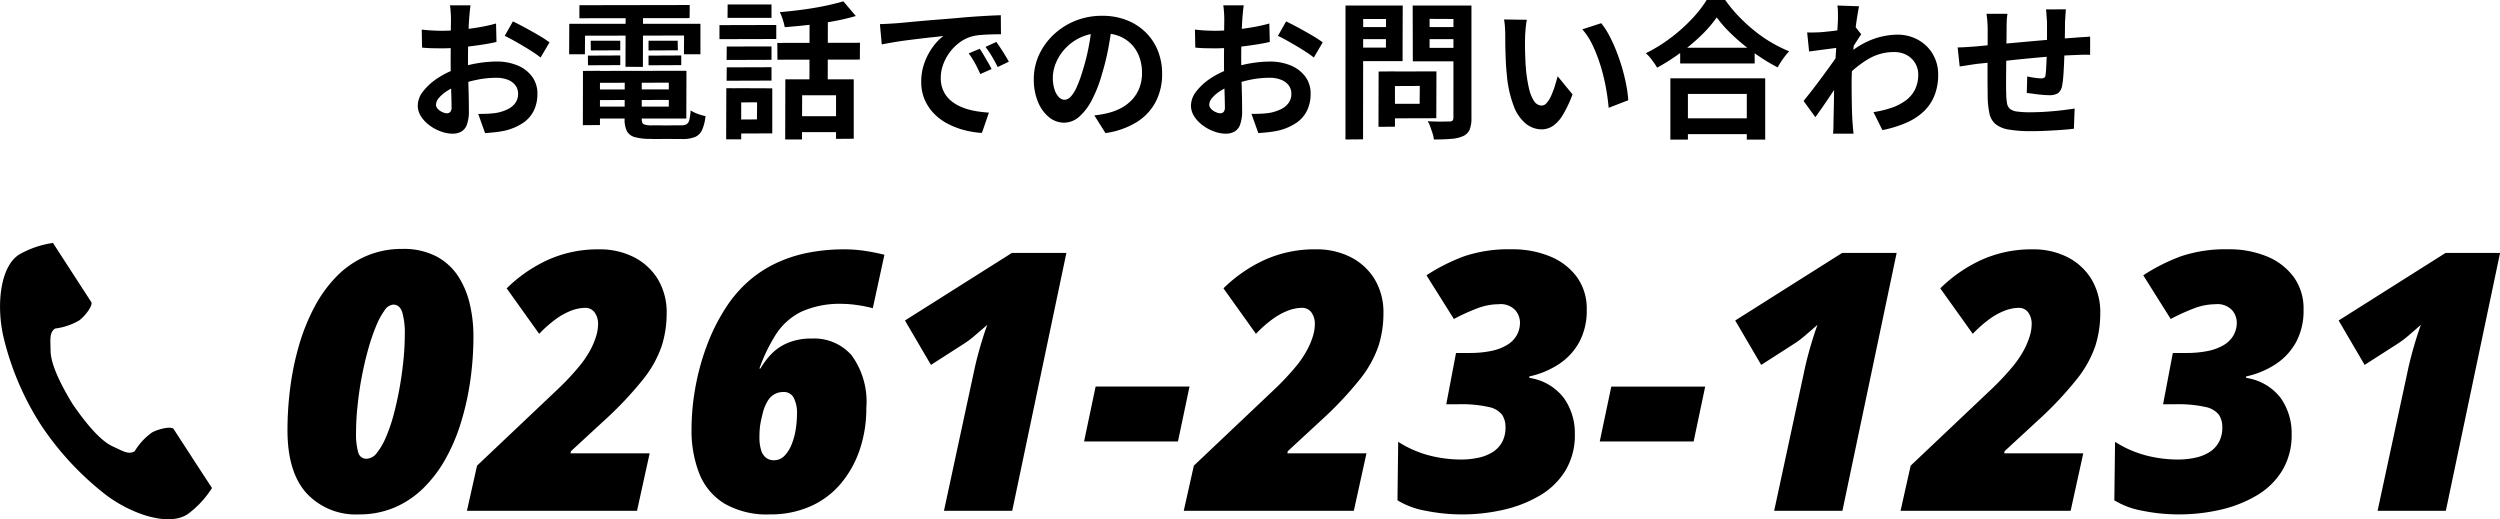
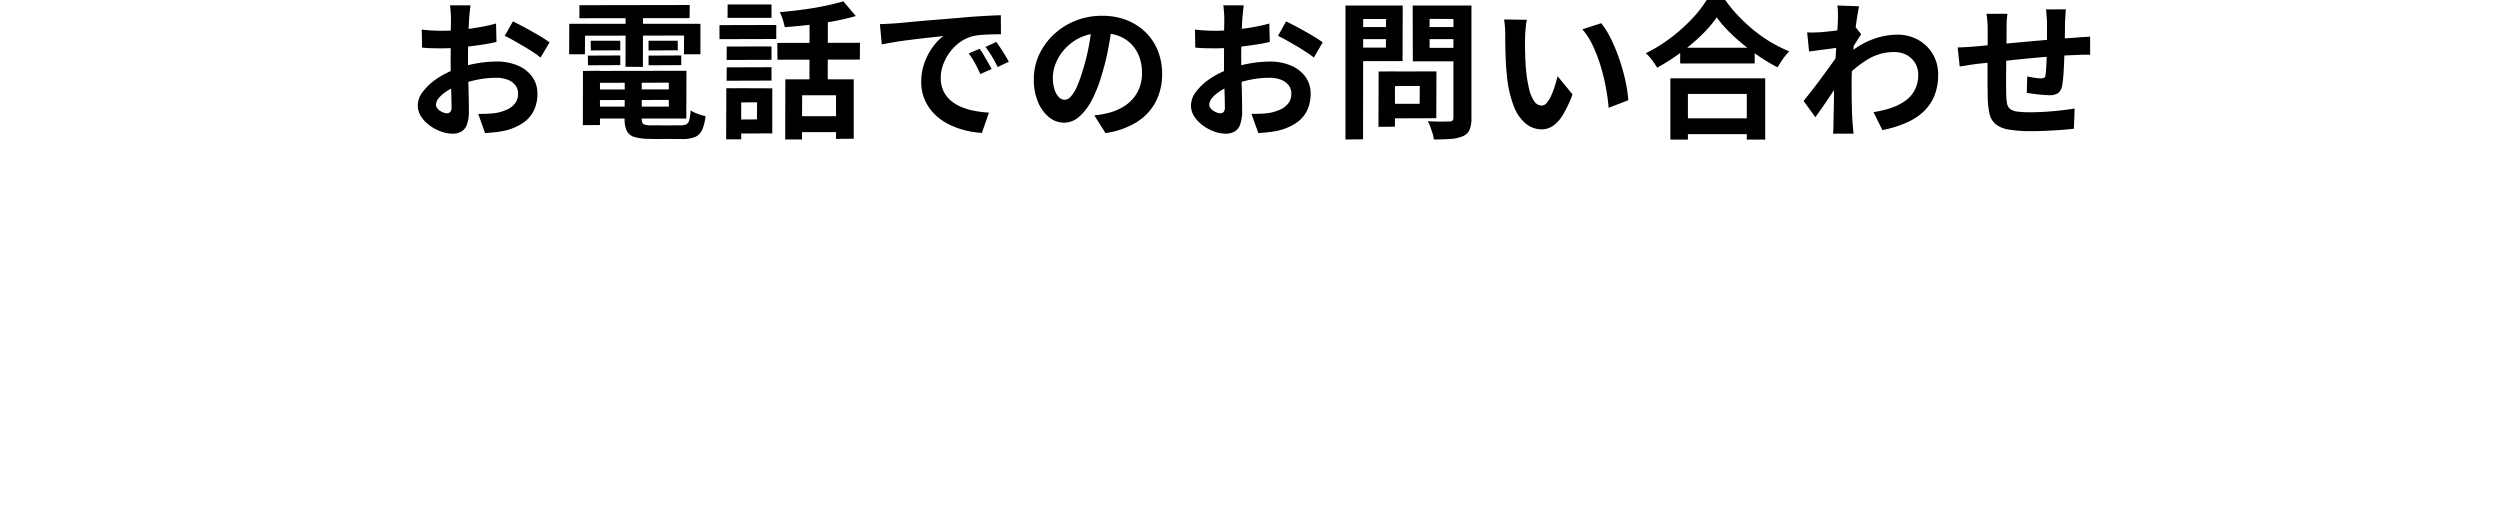
<svg xmlns="http://www.w3.org/2000/svg" width="235.383" height="48.896" viewBox="0 0 235.383 48.896">
  <g id="グループ_117845" data-name="グループ 117845" transform="translate(-399 -5506.407)">
    <path id="パス_47632" data-name="パス 47632" d="M-73.7-11.368q-.014.112-.042.343t-.049.462q-.021.231-.035.413-.028.406-.049.889t-.035.994q-.014.511-.021,1.029t-.007,1.008q0,.574.014,1.267t.035,1.372q.021.679.028,1.239t.007.868A3.774,3.774,0,0,1-74.039-.14a1.231,1.231,0,0,1-.539.665,1.683,1.683,0,0,1-.812.189,3.241,3.241,0,0,1-1.078-.2,4.14,4.14,0,0,1-1.071-.567A3.246,3.246,0,0,1-78.351-.9a1.873,1.873,0,0,1-.315-1.043,2.187,2.187,0,0,1,.511-1.337A5.544,5.544,0,0,1-76.8-4.508a8.005,8.005,0,0,1,1.827-.9,10.159,10.159,0,0,1,1.932-.511,11.313,11.313,0,0,1,1.792-.161,5.073,5.073,0,0,1,1.946.357,3.236,3.236,0,0,1,1.386,1.043A2.662,2.662,0,0,1-67.4-3.024a3.615,3.615,0,0,1-.308,1.5,2.972,2.972,0,0,1-.987,1.183,5.146,5.146,0,0,1-1.8.777q-.476.1-.945.147t-.889.077l-.644-1.806q.476,0,.917-.021a7.743,7.743,0,0,0,.805-.077,4.217,4.217,0,0,0,1.036-.336,1.914,1.914,0,0,0,.728-.588,1.431,1.431,0,0,0,.266-.868,1.29,1.29,0,0,0-.259-.812,1.646,1.646,0,0,0-.721-.518,2.931,2.931,0,0,0-1.078-.182,9.017,9.017,0,0,0-1.785.182,10.417,10.417,0,0,0-1.729.5,6.115,6.115,0,0,0-1.106.553,3.354,3.354,0,0,0-.77.651,1.026,1.026,0,0,0-.28.644.532.532,0,0,0,.1.315,1.038,1.038,0,0,0,.273.259,1.588,1.588,0,0,0,.343.175.913.913,0,0,0,.3.063.45.45,0,0,0,.322-.119.649.649,0,0,0,.126-.469q0-.378-.021-1.085t-.042-1.575q-.021-.868-.021-1.722,0-.588.007-1.19t.007-1.148q0-.546.007-.966t.007-.658q0-.154-.014-.392t-.035-.483a2.512,2.512,0,0,0-.049-.357Zm3.99,1.512q.532.252,1.2.616t1.274.721a9.592,9.592,0,0,1,.973.637l-.84,1.428a7.369,7.369,0,0,0-.693-.5q-.427-.28-.924-.574t-.959-.553q-.462-.259-.8-.413Zm-8.582.77q.616.07,1.085.091t.847.021q.546,0,1.2-.049t1.344-.14q.686-.091,1.337-.217t1.183-.28l.042,1.736q-.588.14-1.274.245T-73.9-7.49q-.693.084-1.316.126t-1.085.042q-.7,0-1.148-.014t-.812-.056ZM-62.3-3.444l7.952-.014.014.994-7.952.014Zm.014-1.75,8.918-.014-.014,4.494h-8.9v-1.12h7.252V-4.088l-7.252.014Zm3.108.6,1.6.014V-.672q0,.392.189.5a2.01,2.01,0,0,0,.819.1h.385q.259,0,.588.007t.658,0q.329-.007.609-.007h.434a1.149,1.149,0,0,0,.532-.1A.614.614,0,0,0-53.1-.574a4.976,4.976,0,0,0,.126-.9,3.279,3.279,0,0,0,.665.322,4.205,4.205,0,0,0,.735.21A4.269,4.269,0,0,1-51.9.371a1.288,1.288,0,0,1-.665.658,3.147,3.147,0,0,1-1.211.189H-54.2q-.3,0-.665-.007t-.749,0q-.385.007-.679.007t-.434-.014a5.446,5.446,0,0,1-1.484-.161,1.2,1.2,0,0,1-.763-.567,2.436,2.436,0,0,1-.217-1.134Zm-3.934-.6,1.6-.014V-.1l-1.61.014Zm-.336-6.188L-53.06-11.4l-.014,1.232-10.374.014Zm1.064,3.346H-59.6v.9l-2.772.014Zm-.266,1.4L-59.6-6.65v.91l-3.038.014Zm5.712,0,3.08-.014v.91l-3.08.014Zm0-1.4h2.744l.014.9-2.758.014Zm-2.156-2.856h1.638l-.014,5.32-1.638-.014ZM-64.4-9.632h12.348v2.87h-1.554l.014-1.764-9.324.014-.014,1.75h-1.484ZM-44.058-4.4h6.44V1.19l-1.666.014V-2.9h-3.192L-42.49,1.26h-1.582Zm5.46-7.35,1.176,1.386a20.9,20.9,0,0,1-2.086.49q-1.134.21-2.317.343t-2.289.217a5.773,5.773,0,0,0-.189-.721,4.993,4.993,0,0,0-.273-.693q.8-.07,1.617-.168t1.61-.231q.791-.133,1.491-.294T-38.6-11.746Zm-3.178,1.3,1.722.014-.014,6.776-1.722.014Zm-3.038,2.618,7.784-.014-.014,1.582-7.756.014Zm1.806,6.9h4.522v1.5h-4.508ZM-49.574-7.49-45.36-7.5v1.26l-4.228.014Zm.084-3.962h4.13v1.26H-49.5Zm-.084,5.922,4.214-.014v1.26l-4.228.014Zm-.686-3.976,5.348-.014V-8.2l-5.348.014Zm1.5,5.936,3.472.014V.686L-48.748.7l-.014-1.316,2.03-.014.014-1.61-2.03.014Zm-.854,0,1.4.014v4.8H-49.63ZM-35.154-9.6q.42-.014.8-.035t.574-.035q.434-.028,1.071-.091t1.428-.133q.791-.07,1.687-.14t1.862-.154q.728-.07,1.449-.119t1.372-.084q.651-.035,1.141-.049l.014,1.792q-.378,0-.868.014t-.973.049a4.843,4.843,0,0,0-.861.133,3.515,3.515,0,0,0-1.176.567,4.394,4.394,0,0,0-.945.938A4.506,4.506,0,0,0-29.2-5.789a3.681,3.681,0,0,0-.224,1.253,2.834,2.834,0,0,0,.245,1.211,2.665,2.665,0,0,0,.672.9,3.767,3.767,0,0,0,1,.616,5.985,5.985,0,0,0,1.239.371,10.813,10.813,0,0,0,1.379.168L-25.55.644a8.713,8.713,0,0,1-1.715-.28,7.251,7.251,0,0,1-1.561-.616,5.009,5.009,0,0,1-1.267-.959,4.373,4.373,0,0,1-.854-1.3,4.136,4.136,0,0,1-.315-1.645,5.18,5.18,0,0,1,.322-1.855A5.922,5.922,0,0,1-30.135-7.5a4.853,4.853,0,0,1,.959-.987q-.392.056-.945.112t-1.19.133q-.637.077-1.3.161t-1.267.189q-.609.105-1.1.2ZM-25.76-7.28q.182.252.385.6t.4.686q.2.343.336.623L-25.7-4.9q-.266-.588-.511-1.036a8.429,8.429,0,0,0-.581-.91Zm1.568-.644q.182.252.4.581t.427.672q.21.343.35.609l-1.05.5q-.28-.56-.539-.994a9.855,9.855,0,0,0-.609-.9ZM-13.286-9.59q-.14,1.064-.364,2.268a22.063,22.063,0,0,1-.6,2.436A12.514,12.514,0,0,1-15.2-2.45,5.34,5.34,0,0,1-16.4-.875a2.15,2.15,0,0,1-1.421.553,2.216,2.216,0,0,1-1.421-.525A3.586,3.586,0,0,1-20.279-2.3a5.417,5.417,0,0,1-.385-2.1,5.484,5.484,0,0,1,.49-2.3A6.108,6.108,0,0,1-18.809-8.6a6.472,6.472,0,0,1,2.044-1.309,6.637,6.637,0,0,1,2.527-.476,6.23,6.23,0,0,1,2.345.42,5.278,5.278,0,0,1,1.785,1.162A5.044,5.044,0,0,1-8.974-7.07a5.786,5.786,0,0,1,.392,2.142,5.637,5.637,0,0,1-.6,2.632A4.976,4.976,0,0,1-10.969-.378,7.654,7.654,0,0,1-13.916.658l-1.05-1.666q.406-.042.714-.1t.588-.126a5.328,5.328,0,0,0,1.253-.483A3.91,3.91,0,0,0-11.4-2.5a3.43,3.43,0,0,0,.679-1.1,3.793,3.793,0,0,0,.245-1.386A4.355,4.355,0,0,0-10.724-6.5a3.4,3.4,0,0,0-.742-1.2,3.269,3.269,0,0,0-1.19-.784,4.41,4.41,0,0,0-1.61-.273,4.616,4.616,0,0,0-1.974.4,4.621,4.621,0,0,0-1.442,1.029,4.518,4.518,0,0,0-.889,1.358,3.629,3.629,0,0,0-.3,1.386A3.5,3.5,0,0,0-18.7-3.409a1.769,1.769,0,0,0,.413.7.756.756,0,0,0,.525.231.818.818,0,0,0,.581-.3,3.358,3.358,0,0,0,.567-.917,12.406,12.406,0,0,0,.56-1.554,19.121,19.121,0,0,0,.546-2.156,21.942,21.942,0,0,0,.322-2.24ZM-.9-11.368q-.014.112-.042.343t-.049.462q-.021.231-.035.413-.028.406-.049.889t-.035.994q-.014.511-.021,1.029T-1.134-6.23q0,.574.014,1.267t.035,1.372q.021.679.028,1.239t.007.868A3.773,3.773,0,0,1-1.239-.14a1.231,1.231,0,0,1-.539.665A1.683,1.683,0,0,1-2.59.714a3.241,3.241,0,0,1-1.078-.2A4.14,4.14,0,0,1-4.739-.056,3.247,3.247,0,0,1-5.551-.9a1.873,1.873,0,0,1-.315-1.043,2.187,2.187,0,0,1,.511-1.337A5.544,5.544,0,0,1-4-4.508,8.005,8.005,0,0,1-2.17-5.4,10.159,10.159,0,0,1-.238-5.915a11.313,11.313,0,0,1,1.792-.161A5.073,5.073,0,0,1,3.5-5.719,3.236,3.236,0,0,1,4.886-4.676,2.662,2.662,0,0,1,5.4-3.024a3.615,3.615,0,0,1-.308,1.5A2.972,2.972,0,0,1,4.109-.343a5.146,5.146,0,0,1-1.8.777q-.476.1-.945.147T.476.658L-.168-1.148q.476,0,.917-.021a7.743,7.743,0,0,0,.8-.077A4.217,4.217,0,0,0,2.59-1.582a1.914,1.914,0,0,0,.728-.588,1.431,1.431,0,0,0,.266-.868,1.29,1.29,0,0,0-.259-.812A1.646,1.646,0,0,0,2.6-4.368,2.931,2.931,0,0,0,1.526-4.55a9.017,9.017,0,0,0-1.785.182,10.417,10.417,0,0,0-1.729.5,6.115,6.115,0,0,0-1.106.553,3.354,3.354,0,0,0-.77.651,1.026,1.026,0,0,0-.28.644.532.532,0,0,0,.105.315,1.038,1.038,0,0,0,.273.259,1.588,1.588,0,0,0,.343.175.914.914,0,0,0,.3.063A.45.45,0,0,0-2.8-1.323a.649.649,0,0,0,.126-.469q0-.378-.021-1.085t-.042-1.575q-.021-.868-.021-1.722,0-.588.007-1.19t.007-1.148q0-.546.007-.966t.007-.658q0-.154-.014-.392t-.035-.483a2.513,2.513,0,0,0-.049-.357Zm3.99,1.512q.532.252,1.2.616t1.274.721a9.592,9.592,0,0,1,.973.637L5.7-6.454a7.37,7.37,0,0,0-.693-.5q-.427-.28-.924-.574t-.959-.553q-.462-.259-.8-.413Zm-8.582.77q.616.07,1.085.091t.847.021q.546,0,1.2-.049t1.344-.14Q-.322-9.254.329-9.38t1.183-.28l.042,1.736q-.588.14-1.274.245T-1.1-7.49q-.693.084-1.316.126T-3.5-7.322q-.7,0-1.148-.014t-.812-.056ZM12.5-5.138l4.746-.014-.014,4.41-4.718.014L12.5-2.1h3.164l.014-1.68-3.164.014Zm-.7,0,1.54-.014V.056L11.788.07ZM9.492-9.324h3.514L13.02-8.19H9.506Zm6.5,0H19.53l.014,1.134H16Zm2.856-2.03h1.694v10.6A2.849,2.849,0,0,1,20.37.336a1.182,1.182,0,0,1-.6.6,3.292,3.292,0,0,1-1.12.266Q17.976,1.26,17,1.26A2.284,2.284,0,0,0,16.884.7q-.1-.308-.21-.623a2.768,2.768,0,0,0-.252-.539q.42.028.84.035t.749,0q.329-.007.469-.007a.382.382,0,0,0,.273-.077.4.4,0,0,0,.091-.259Zm-9.212,0H14.07l-.014,5.236H9.632V-7.392h2.856L12.5-10.08H9.632Zm10.122,0L19.74-10.08,16.6-10.094v2.73h3.15L19.74-6.1H15.022l-.014-5.25Zm-11.074,0h1.666l-.014,12.6L8.68,1.26ZM25.76-10.01a5.314,5.314,0,0,0-.091.574q-.035.322-.056.63t-.021.5q-.014.462-.007.952t.028,1q.021.511.063,1.015a13.462,13.462,0,0,0,.28,1.778,3.582,3.582,0,0,0,.476,1.2.874.874,0,0,0,.742.427.641.641,0,0,0,.469-.266,2.752,2.752,0,0,0,.42-.693,8.227,8.227,0,0,0,.336-.9q.147-.476.259-.9l1.4,1.708a11.06,11.06,0,0,1-.917,1.939A3.289,3.289,0,0,1,28.2-.007a1.93,1.93,0,0,1-1.064.315A2.369,2.369,0,0,1,25.7-.2a3.829,3.829,0,0,1-1.155-1.631,10.767,10.767,0,0,1-.672-3q-.07-.644-.1-1.358t-.042-1.358q-.007-.644-.007-1.064,0-.294-.028-.7a7.155,7.155,0,0,0-.084-.728Zm7,.322a6.957,6.957,0,0,1,.756,1.162,14.254,14.254,0,0,1,.672,1.47q.308.784.546,1.6t.385,1.6a11.852,11.852,0,0,1,.189,1.421l-1.848.714q-.07-.854-.252-1.862a18.306,18.306,0,0,0-.49-2.03,14.16,14.16,0,0,0-.735-1.932,6.692,6.692,0,0,0-1-1.568Zm7.434,2.31h7.014v1.484H40.194Zm-.182,6.65H47.25V.756H40.012ZM39.27-4.494H48.2V1.274H46.466v-4.3H40.922v4.3H39.27Zm4.368-5.74a11.737,11.737,0,0,1-1.449,1.68,18.01,18.01,0,0,1-1.946,1.638A20.235,20.235,0,0,1,38.024-5.5q-.112-.2-.287-.448t-.378-.5a3.4,3.4,0,0,0-.4-.413A14.612,14.612,0,0,0,39.291-8.3a15.762,15.762,0,0,0,1.995-1.778,10.981,10.981,0,0,0,1.4-1.792h1.75a12.856,12.856,0,0,0,1.26,1.526,16.214,16.214,0,0,0,1.477,1.358,12.833,12.833,0,0,0,1.617,1.12,13.132,13.132,0,0,0,1.666.826,6.157,6.157,0,0,0-.588.721q-.28.4-.5.791A16.936,16.936,0,0,1,47.726-6.5q-.826-.553-1.589-1.176A17.908,17.908,0,0,1,44.73-8.953,10.45,10.45,0,0,1,43.638-10.234ZM58.394-1.316a9.586,9.586,0,0,0,1.694-.406,4.938,4.938,0,0,0,1.337-.686A2.893,2.893,0,0,0,62.3-3.437a3.142,3.142,0,0,0,.308-1.435,2.059,2.059,0,0,0-.154-.784A2.045,2.045,0,0,0,62-6.335a2.119,2.119,0,0,0-.721-.469,2.546,2.546,0,0,0-.952-.168,4.71,4.71,0,0,0-2.478.693,10.21,10.21,0,0,0-2.17,1.785V-6.482a7.724,7.724,0,0,1,2.541-1.652,6.914,6.914,0,0,1,2.4-.476,4.02,4.02,0,0,1,1.953.476A3.632,3.632,0,0,1,63.966-6.8a3.731,3.731,0,0,1,.518,1.974,5.2,5.2,0,0,1-.336,1.918,4.252,4.252,0,0,1-.994,1.5A5.6,5.6,0,0,1,61.516-.329a10.875,10.875,0,0,1-2.282.707ZM55.216-7.392q-.224.014-.574.063t-.749.1q-.4.049-.805.105t-.756.1L52.15-8.82q.308.014.581.007t.637-.021q.336-.028.805-.077t.952-.119q.483-.07.9-.154a5.041,5.041,0,0,0,.658-.168l.56.714q-.126.168-.287.42t-.329.511l-.294.455L55.51-4.62q-.224.322-.553.812t-.693,1.036q-.364.546-.714,1.05t-.63.882L51.814-2.366l.616-.777q.35-.441.721-.938t.735-.994q.364-.5.679-.938t.525-.763l.028-.364Zm-.168-2.7v-.623a3.712,3.712,0,0,0-.056-.637l2.044.07q-.07.322-.168.931T56.679-8.96q-.091.784-.168,1.645T56.385-5.6q-.049.854-.049,1.6,0,.574.007,1.162t.021,1.2q.014.616.056,1.274.014.182.042.511t.056.567H54.586q.028-.238.035-.553t.007-.483q.014-.686.028-1.274t.021-1.246q.007-.658.035-1.526.014-.322.042-.819t.063-1.092q.035-.595.077-1.211t.077-1.155q.035-.539.056-.924T55.048-10.094Zm21.462-.9q-.014.112-.028.329t-.028.455q-.014.238-.028.434,0,.462-.007.9t-.014.819q-.007.385-.021.749-.014.616-.042,1.288t-.07,1.246a8.373,8.373,0,0,1-.112.938,1.116,1.116,0,0,1-.392.735,1.481,1.481,0,0,1-.826.189q-.238,0-.651-.035t-.812-.091q-.4-.056-.651-.084l.042-1.554q.322.07.707.126a4.41,4.41,0,0,0,.581.056.625.625,0,0,0,.315-.063.306.306,0,0,0,.119-.259,6.639,6.639,0,0,0,.063-.672q.021-.406.042-.889t.035-.945V-9.7q0-.182-.021-.427t-.035-.483a2.88,2.88,0,0,0-.042-.378Zm-5.5.42a5.882,5.882,0,0,0-.07.679q-.014.329-.014.777,0,.378-.007,1.008T70.9-6.741l-.014,1.47q-.007.735-.007,1.337t.014.952a5.431,5.431,0,0,0,.077.847.866.866,0,0,0,.273.511,1.321,1.321,0,0,0,.665.252,8.569,8.569,0,0,0,1.239.07q.686,0,1.456-.049t1.484-.133q.714-.084,1.246-.168l-.07,1.9Q76.8.308,76.118.357T74.69.441q-.742.035-1.414.035a12.147,12.147,0,0,1-2.17-.154A2.6,2.6,0,0,1,69.874-.2a1.774,1.774,0,0,1-.56-.98A8.163,8.163,0,0,1,69.146-2.7q0-.308-.007-.826t-.007-1.155V-5.992q0-.672.007-1.281t.007-1.071v-.672q0-.434-.028-.812t-.084-.742Zm-4.69,3.164q.308,0,.77-.028t.994-.07q.42-.042,1.246-.119L71.2-7.8,73.395-8q1.141-.1,2.191-.189t1.862-.14q.294-.028.665-.049t.679-.049v1.722a3.3,3.3,0,0,0-.364-.014q-.252,0-.525.007t-.455.021q-.546.014-1.33.063t-1.68.126q-.9.077-1.827.168t-1.785.189q-.854.1-1.54.168l-1.092.112q-.224.028-.546.077l-.637.1-.5.077Z" transform="translate(517 5518.279)" />
    <g id="グループ_117188" data-name="グループ 117188" transform="translate(13.977 3834.713)">
-       <path id="パス_47631" data-name="パス 47631" d="M7.82.34A6.318,6.318,0,0,1,2.89-1.649q-1.8-1.989-1.8-5.933a31.222,31.222,0,0,1,.272-4.1,26.1,26.1,0,0,1,.833-3.961,18.9,18.9,0,0,1,1.428-3.536,12.432,12.432,0,0,1,2.057-2.856,8.8,8.8,0,0,1,2.754-1.921,8.426,8.426,0,0,1,3.468-.7,6.665,6.665,0,0,1,3.2.7,5.555,5.555,0,0,1,2.057,1.87,8.165,8.165,0,0,1,1.1,2.635,13.165,13.165,0,0,1,.34,2.992,29.432,29.432,0,0,1-.306,4.267,25.477,25.477,0,0,1-.9,3.978A17.327,17.327,0,0,1,15.9-4.76a12,12,0,0,1-2.091,2.7A8.775,8.775,0,0,1,11.118-.289,8.426,8.426,0,0,1,7.82.34ZM8.534-4.9a1.251,1.251,0,0,0,.952-.527,6.148,6.148,0,0,0,.85-1.445,14.674,14.674,0,0,0,.731-2.108q.323-1.19.561-2.5T12-14.11a24.408,24.408,0,0,0,.136-2.482,7.094,7.094,0,0,0-.238-2.091q-.238-.731-.85-.731a1.1,1.1,0,0,0-.816.544,6.992,6.992,0,0,0-.8,1.479A18.78,18.78,0,0,0,8.7-15.249q-.34,1.207-.6,2.55T7.7-10a23.434,23.434,0,0,0-.153,2.618,6.344,6.344,0,0,0,.2,1.87A.78.78,0,0,0,8.534-4.9ZM17.986,0l.952-4.25,7.684-7.276A25.076,25.076,0,0,0,28.475-13.5,9.623,9.623,0,0,0,29.6-15.13a7.281,7.281,0,0,0,.561-1.343,3.851,3.851,0,0,0,.17-1.037,1.817,1.817,0,0,0-.34-1.19,1.062,1.062,0,0,0-.85-.408,3.82,3.82,0,0,0-1.36.272,6.357,6.357,0,0,0-1.462.816,11.588,11.588,0,0,0-1.53,1.36l-3.06-4.284a13.6,13.6,0,0,1,3.893-2.686,11.448,11.448,0,0,1,4.811-.986,7.062,7.062,0,0,1,3.264.731,5.623,5.623,0,0,1,2.261,2.074,6.041,6.041,0,0,1,.833,3.247,10.043,10.043,0,0,1-.459,3.026A10.414,10.414,0,0,1,34.6-12.41a33.581,33.581,0,0,1-3.723,3.944L27.778-5.61l-.034.2H35.19L34,0ZM46.512.34A7.991,7.991,0,0,1,42.228-.68,5.828,5.828,0,0,1,39.865-3.5a11.068,11.068,0,0,1-.731-4.182,22.3,22.3,0,0,1,.357-3.91,22.631,22.631,0,0,1,1.071-3.927,18.232,18.232,0,0,1,1.768-3.553,11.906,11.906,0,0,1,2.414-2.754,11.182,11.182,0,0,1,2.329-1.479A12.835,12.835,0,0,1,50-24.276a17.453,17.453,0,0,1,3.587-.34,12.634,12.634,0,0,1,1.819.136,19.137,19.137,0,0,1,1.887.374L56.2-19.074a11.7,11.7,0,0,0-1.428-.289,9.888,9.888,0,0,0-1.394-.119,8.749,8.749,0,0,0-3.927.748,5.986,5.986,0,0,0-2.363,2.108,15.874,15.874,0,0,0-1.564,3.23h.1a7.106,7.106,0,0,1,1.02-1.36A4.67,4.67,0,0,1,48.2-15.81a5.735,5.735,0,0,1,2.3-.408,4.662,4.662,0,0,1,3.723,1.6A7.421,7.421,0,0,1,55.59-9.69a12.045,12.045,0,0,1-.629,3.961,9.825,9.825,0,0,1-1.8,3.2A7.932,7.932,0,0,1,50.3-.408,9.239,9.239,0,0,1,46.512.34Zm.374-5.1a1.343,1.343,0,0,0,.986-.408,3.221,3.221,0,0,0,.68-1.071,6.3,6.3,0,0,0,.391-1.428,9.42,9.42,0,0,0,.119-1.445,3.152,3.152,0,0,0-.306-1.53,1.047,1.047,0,0,0-.986-.544,1.727,1.727,0,0,0-.782.187,1.691,1.691,0,0,0-.646.595,4.1,4.1,0,0,0-.476,1.088q-.1.408-.187.8a6.276,6.276,0,0,0-.119.765q-.034.374-.034.816a4.116,4.116,0,0,0,.153,1.207A1.43,1.43,0,0,0,46.138-5,1.181,1.181,0,0,0,46.886-4.76Zm18.87-8.5q.136-.646.34-1.411t.442-1.53q.238-.765.442-1.309-.51.442-1.105.952a9.164,9.164,0,0,1-.969.748l-3.23,2.074-2.448-4.182,10.064-6.358h5.134L69.326,0H62.9ZM76.092-6.528,77.18-11.7h8.84L84.932-6.528ZM85.476,0l.952-4.25,7.684-7.276A25.076,25.076,0,0,0,95.965-13.5a9.624,9.624,0,0,0,1.122-1.632,7.281,7.281,0,0,0,.561-1.343,3.851,3.851,0,0,0,.17-1.037,1.817,1.817,0,0,0-.34-1.19,1.062,1.062,0,0,0-.85-.408,3.82,3.82,0,0,0-1.36.272,6.357,6.357,0,0,0-1.462.816,11.588,11.588,0,0,0-1.53,1.36l-3.06-4.284a13.6,13.6,0,0,1,3.893-2.686,11.448,11.448,0,0,1,4.811-.986,7.062,7.062,0,0,1,3.264.731,5.623,5.623,0,0,1,2.261,2.074,6.041,6.041,0,0,1,.833,3.247,10.043,10.043,0,0,1-.459,3.026,10.414,10.414,0,0,1-1.734,3.128,33.581,33.581,0,0,1-3.723,3.944L95.268-5.61l-.034.2h7.446L101.49,0Zm26.18.34A17.043,17.043,0,0,1,108.273,0,7.654,7.654,0,0,1,105.6-.986l.068-5.508a10.194,10.194,0,0,0,2.89,1.275,11.919,11.919,0,0,0,3.026.391A7.594,7.594,0,0,0,113.237-5a4.11,4.11,0,0,0,1.326-.527,2.59,2.59,0,0,0,.884-.935,2.817,2.817,0,0,0,.323-1.394,2.072,2.072,0,0,0-.323-1.19,2.159,2.159,0,0,0-1.275-.731,11.867,11.867,0,0,0-2.856-.255h-1.122l.918-4.828h1.258a9.93,9.93,0,0,0,2.04-.187,4.734,4.734,0,0,0,1.5-.561,2.543,2.543,0,0,0,.918-.918,2.453,2.453,0,0,0,.306-1.224,1.831,1.831,0,0,0-.442-1.139,1.887,1.887,0,0,0-1.564-.561,5.714,5.714,0,0,0-2.023.391,19.181,19.181,0,0,0-2.193,1l-2.584-4.114a17.862,17.862,0,0,1,3.536-1.785,13.111,13.111,0,0,1,4.488-.663,9.214,9.214,0,0,1,3.638.68A5.882,5.882,0,0,1,122.5-22a5.05,5.05,0,0,1,.918,3.06,6.207,6.207,0,0,1-.714,3.077,5.862,5.862,0,0,1-1.938,2.074,8.272,8.272,0,0,1-2.754,1.139v.136a5,5,0,0,1,3.247,1.887A5.705,5.705,0,0,1,122.3-7.208a6.419,6.419,0,0,1-.884,3.417,6.89,6.89,0,0,1-2.4,2.346A11.883,11.883,0,0,1,115.6-.1,17.386,17.386,0,0,1,111.656.34Zm12.988-6.868,1.088-5.168h8.84l-1.088,5.168Zm19.278-6.732q.136-.646.34-1.411t.442-1.53q.238-.765.442-1.309-.51.442-1.1.952a9.162,9.162,0,0,1-.969.748l-3.23,2.074-2.448-4.182,10.064-6.358h5.134L147.492,0h-6.426ZM152.966,0l.952-4.25,7.684-7.276a25.075,25.075,0,0,0,1.853-1.972,9.623,9.623,0,0,0,1.122-1.632,7.281,7.281,0,0,0,.561-1.343,3.851,3.851,0,0,0,.17-1.037,1.817,1.817,0,0,0-.34-1.19,1.062,1.062,0,0,0-.85-.408,3.821,3.821,0,0,0-1.36.272,6.357,6.357,0,0,0-1.462.816,11.587,11.587,0,0,0-1.53,1.36l-3.06-4.284A13.6,13.6,0,0,1,160.6-23.63a11.448,11.448,0,0,1,4.811-.986,7.062,7.062,0,0,1,3.264.731,5.623,5.623,0,0,1,2.261,2.074,6.042,6.042,0,0,1,.833,3.247,10.044,10.044,0,0,1-.459,3.026,10.415,10.415,0,0,1-1.734,3.128,33.579,33.579,0,0,1-3.723,3.944L162.758-5.61l-.034.2h7.446L168.98,0Zm26.18.34A17.043,17.043,0,0,1,175.763,0a7.654,7.654,0,0,1-2.669-.986l.068-5.508a10.194,10.194,0,0,0,2.89,1.275,11.919,11.919,0,0,0,3.026.391A7.594,7.594,0,0,0,180.727-5a4.11,4.11,0,0,0,1.326-.527,2.59,2.59,0,0,0,.884-.935,2.817,2.817,0,0,0,.323-1.394,2.072,2.072,0,0,0-.323-1.19,2.159,2.159,0,0,0-1.275-.731,11.867,11.867,0,0,0-2.856-.255h-1.122l.918-4.828h1.258a9.931,9.931,0,0,0,2.04-.187,4.734,4.734,0,0,0,1.5-.561,2.542,2.542,0,0,0,.918-.918,2.453,2.453,0,0,0,.306-1.224,1.831,1.831,0,0,0-.442-1.139,1.887,1.887,0,0,0-1.564-.561,5.714,5.714,0,0,0-2.023.391,19.181,19.181,0,0,0-2.193,1l-2.584-4.114a17.861,17.861,0,0,1,3.536-1.785,13.111,13.111,0,0,1,4.488-.663,9.214,9.214,0,0,1,3.638.68A5.882,5.882,0,0,1,189.992-22a5.05,5.05,0,0,1,.918,3.06,6.207,6.207,0,0,1-.714,3.077,5.862,5.862,0,0,1-1.938,2.074,8.272,8.272,0,0,1-2.754,1.139v.136a5,5,0,0,1,3.247,1.887,5.705,5.705,0,0,1,1.037,3.417,6.419,6.419,0,0,1-.884,3.417,6.89,6.89,0,0,1-2.4,2.346A11.883,11.883,0,0,1,183.09-.1,17.386,17.386,0,0,1,179.146.34Zm21.59-13.6q.136-.646.34-1.411t.442-1.53q.238-.765.442-1.309-.51.442-1.1.952a9.162,9.162,0,0,1-.969.748l-3.23,2.074-2.448-4.182,10.064-6.358h5.134L204.306,0H197.88Z" transform="translate(411 1719.787)" />
      <g id="電話の受話器のアイコン素材" transform="translate(385.023 1694.566)">
-         <path id="パス_46927" data-name="パス 46927" d="M61.5,1.1c-1.788,1.16-2.139,4.785-1.464,7.739a26.687,26.687,0,0,0,3.529,8.293,27.715,27.715,0,0,0,6.133,6.6c2.422,1.821,5.876,2.979,7.664,1.819a9.056,9.056,0,0,0,2.309-2.476L78.706,21.6l-2.642-4.073c-.2-.3-1.427-.026-2.053.328a5.955,5.955,0,0,0-1.621,1.761c-.578.334-1.063,0-2.075-.465-1.244-.572-2.643-2.351-3.756-3.962-1.017-1.673-2.07-3.676-2.086-5.045-.013-1.114-.119-1.692.422-2.084A5.955,5.955,0,0,0,67.164,7.3c.578-.427,1.333-1.438,1.137-1.74L65.659,1.485,64.7,0A9.057,9.057,0,0,0,61.5,1.1Z" transform="translate(-59.712 0.001)" />
-       </g>
+         </g>
    </g>
  </g>
</svg>